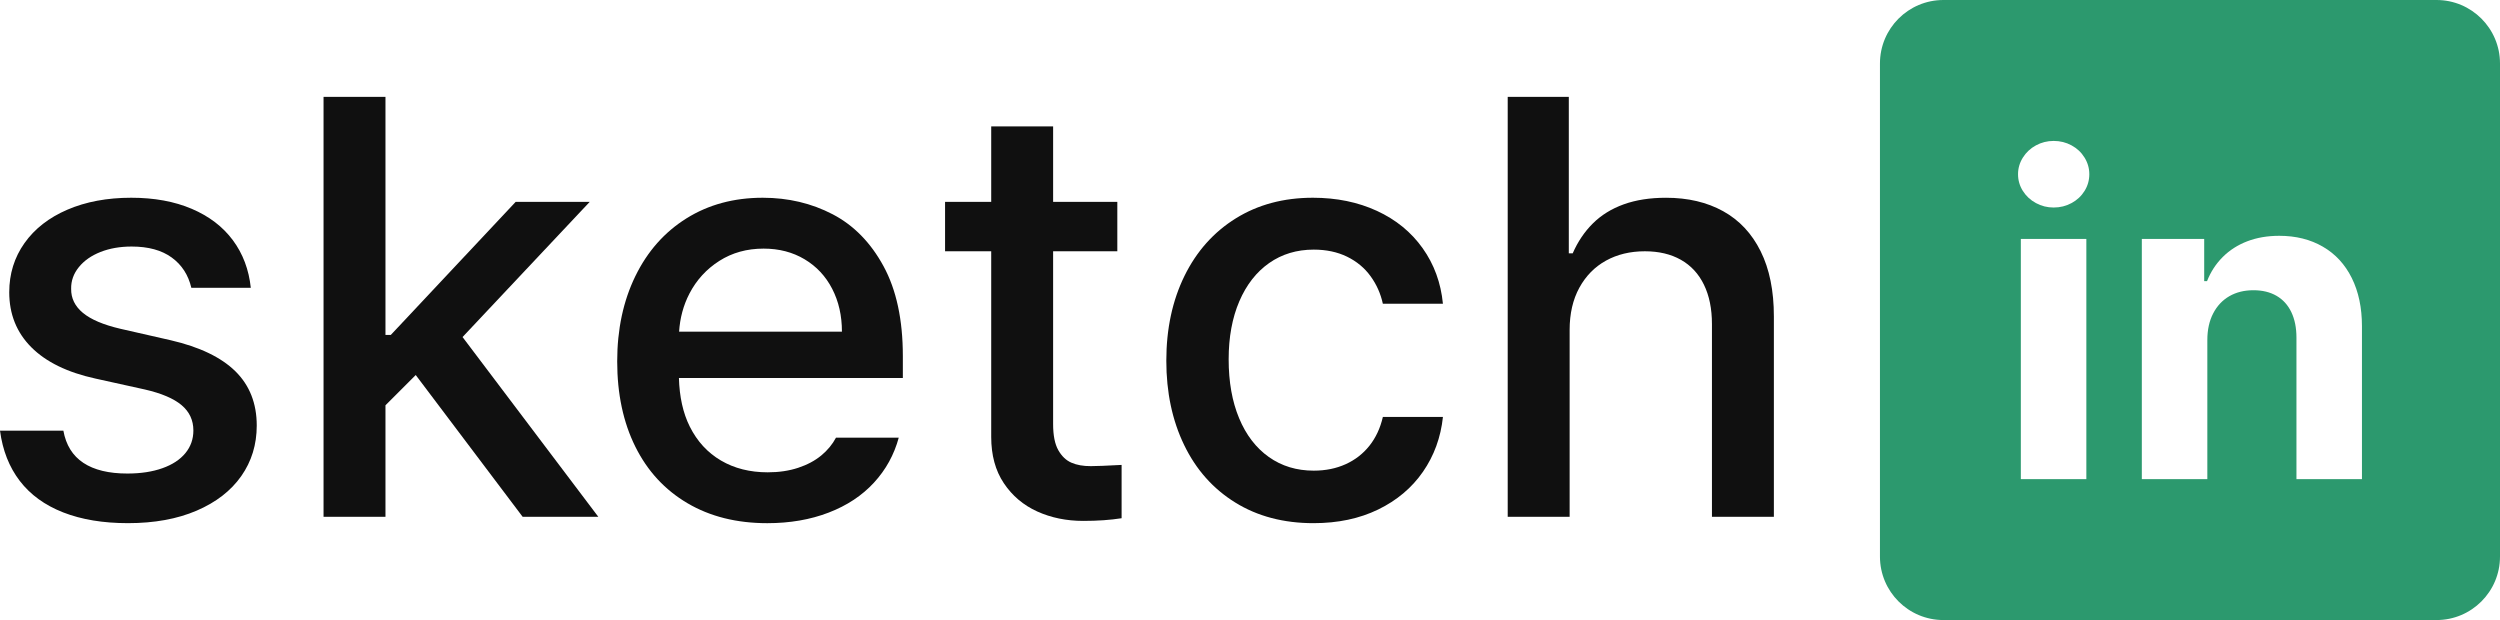
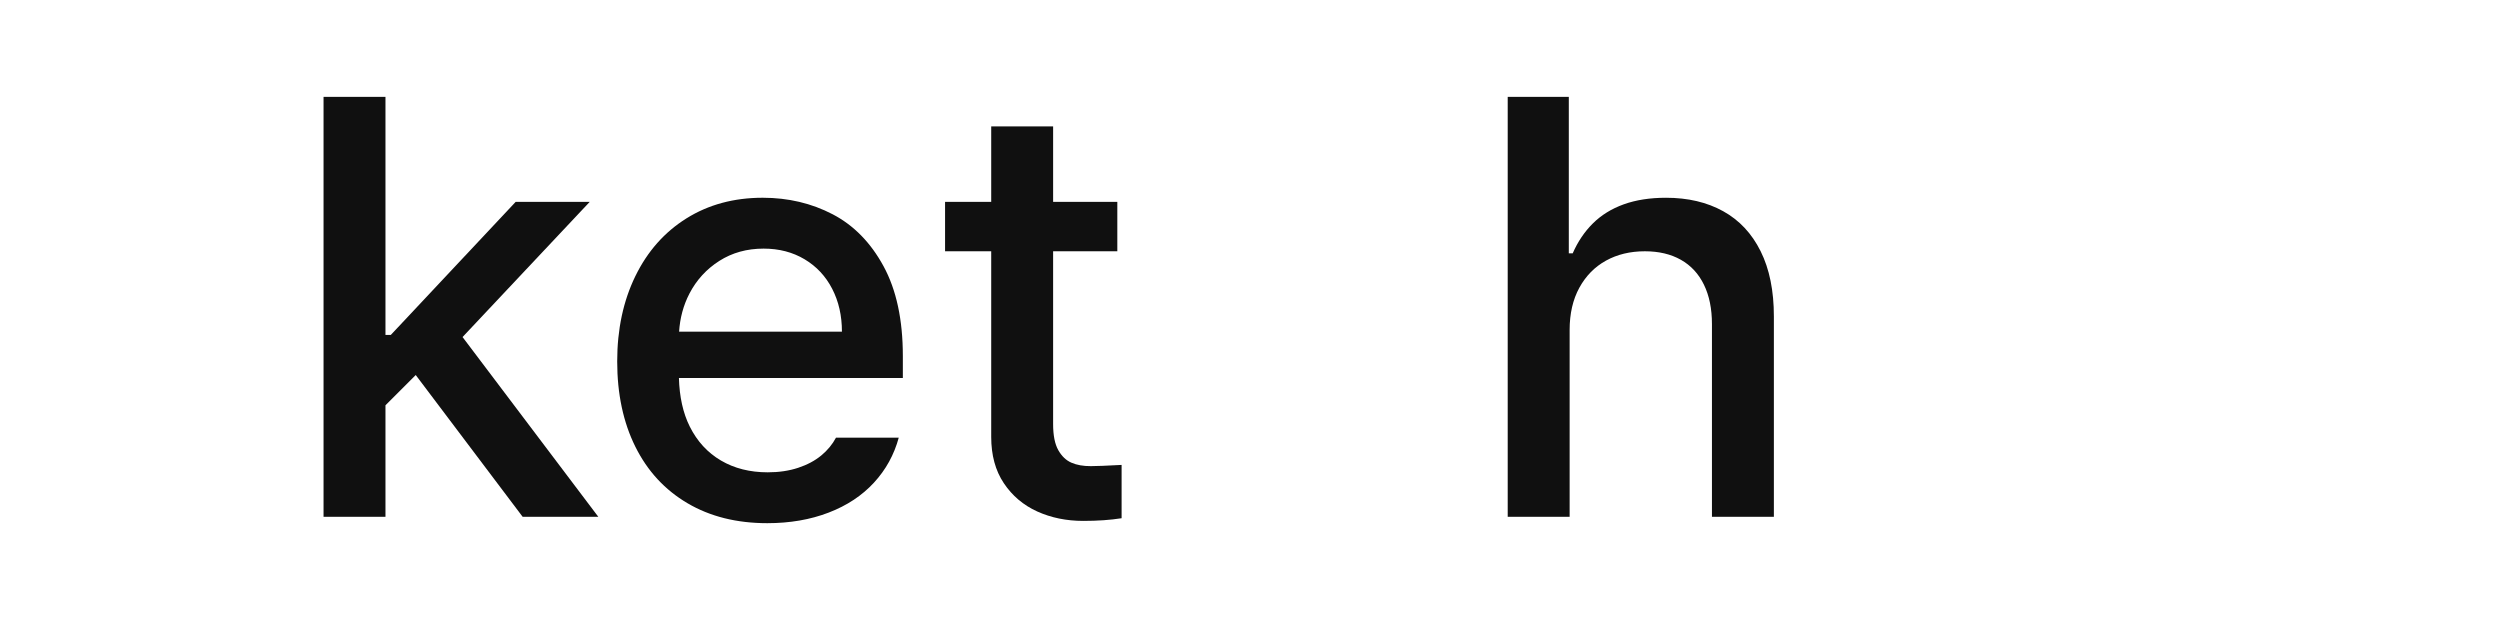
<svg xmlns="http://www.w3.org/2000/svg" version="1.1" id="레이어_1" x="0px" y="0px" viewBox="0 0 161.646 40.09" style="enable-background:new 0 0 161.646 40.09;" xml:space="preserve">
  <style type="text/css">
	.st0{fill:#101010;}
	.st1{fill:#2C996E;}
</style>
  <g>
    <g>
-       <path class="st0" d="M11.044,22.001l-3.262-0.743c-1.096-0.256-1.903-0.599-2.42-1.027S4.591,19.283,4.6,18.673    c-0.009-0.513,0.157-0.979,0.497-1.399c0.34-0.42,0.807-0.747,1.399-0.981s1.264-0.352,2.016-0.352    c1.078,0,1.942,0.237,2.592,0.71c0.65,0.473,1.072,1.125,1.267,1.956h3.845c-0.124-1.175-0.51-2.201-1.16-3.076    c-0.65-0.875-1.536-1.551-2.658-2.029c-1.123-0.478-2.426-0.716-3.911-0.716c-1.556,0-2.93,0.257-4.123,0.769    c-1.194,0.513-2.12,1.233-2.778,2.161c-0.658,0.928-0.988,1.989-0.988,3.182c0,1.414,0.475,2.598,1.425,3.553    c0.95,0.954,2.336,1.631,4.157,2.029l3.182,0.703c1.078,0.247,1.872,0.586,2.38,1.014c0.508,0.429,0.762,0.974,0.762,1.638    c0,0.557-0.172,1.045-0.517,1.465c-0.345,0.42-0.84,0.745-1.485,0.974c-0.645,0.23-1.401,0.345-2.267,0.345    c-1.202,0-2.15-0.23-2.844-0.69c-0.694-0.459-1.125-1.153-1.293-2.082h-4.097c0.168,1.273,0.594,2.356,1.279,3.249    c0.685,0.893,1.62,1.571,2.804,2.035c1.185,0.464,2.581,0.696,4.19,0.696c1.706,0,3.187-0.27,4.442-0.809    c1.255-0.539,2.216-1.284,2.884-2.234c0.667-0.95,1.001-2.04,1.001-3.268c0-1.432-0.46-2.601-1.379-3.507    C14.301,23.104,12.909,22.434,11.044,22.001z" />
      <polygon class="st0" points="38.131,13.051 33.344,13.051 25.269,21.656 24.924,21.656 24.924,6.263 20.92,6.263 20.92,33.417     24.924,33.417 24.924,26.204 26.88,24.248 33.795,33.417 38.687,33.417 29.908,21.793   " />
      <path class="st0" d="M53.835,13.853c-1.366-0.711-2.871-1.067-4.515-1.067c-1.865,0-3.509,0.444-4.932,1.332    c-1.423,0.889-2.526,2.135-3.308,3.739c-0.782,1.605-1.173,3.441-1.173,5.509c0,2.104,0.391,3.943,1.173,5.516    c0.782,1.574,1.905,2.791,3.368,3.653c1.463,0.862,3.184,1.293,5.164,1.293c1.459,0,2.78-0.228,3.964-0.683    c1.185-0.455,2.162-1.101,2.931-1.936c0.769-0.835,1.304-1.805,1.604-2.911h-4.057c-0.23,0.433-0.548,0.818-0.955,1.154    c-0.407,0.336-0.904,0.601-1.491,0.795c-0.588,0.195-1.244,0.292-1.969,0.292c-1.149,0-2.157-0.254-3.023-0.762    c-0.866-0.508-1.538-1.24-2.016-2.194c-0.441-0.883-0.669-1.935-0.702-3.142h14.478v-1.419c0-2.342-0.416-4.278-1.247-5.807    C56.298,15.685,55.2,14.565,53.835,13.853z M43.909,21.444c0.057-0.878,0.274-1.703,0.671-2.466    c0.455-0.875,1.098-1.578,1.929-2.108c0.831-0.53,1.785-0.795,2.864-0.795c0.999,0,1.882,0.23,2.652,0.69    c0.769,0.459,1.363,1.096,1.783,1.909c0.42,0.813,0.63,1.737,0.63,2.771H43.909z" />
      <path class="st0" d="M69.274,29.916c-0.345-0.15-0.628-0.422-0.85-0.815c-0.22-0.393-0.331-0.952-0.331-1.677V16.247h4.151v-3.195    h-4.151V8.172H64.09v4.879h-2.984v3.195h2.984v11.999c0,1.185,0.27,2.183,0.815,2.996c0.543,0.814,1.264,1.423,2.16,1.83    c0.898,0.406,1.89,0.61,2.977,0.61c0.929,0,1.755-0.058,2.479-0.173v-3.447c-0.981,0.053-1.644,0.079-1.989,0.079    C70.039,30.142,69.617,30.067,69.274,29.916z" />
-       <path class="st0" d="M82.061,17.009c0.826-0.579,1.788-0.869,2.884-0.869c0.813,0,1.531,0.153,2.154,0.457    c0.623,0.305,1.13,0.725,1.518,1.26c0.389,0.535,0.654,1.13,0.796,1.784h3.884c-0.132-1.353-0.57-2.55-1.312-3.593    c-0.742-1.043-1.728-1.847-2.956-2.413c-1.229-0.566-2.608-0.849-4.137-0.849c-1.892,0-3.553,0.444-4.985,1.332    c-1.432,0.889-2.539,2.13-3.322,3.726c-0.782,1.595-1.173,3.423-1.173,5.482c0,2.042,0.384,3.858,1.154,5.45    c0.769,1.591,1.871,2.831,3.308,3.719c1.436,0.889,3.122,1.332,5.057,1.332c1.573,0,2.966-0.294,4.177-0.882    c1.211-0.588,2.177-1.401,2.897-2.439c0.72-1.039,1.151-2.221,1.293-3.547h-3.884c-0.168,0.725-0.458,1.346-0.869,1.863    c-0.411,0.517-0.923,0.915-1.538,1.193c-0.615,0.278-1.301,0.417-2.061,0.417c-1.105,0-2.073-0.293-2.904-0.882    c-0.83-0.588-1.471-1.423-1.922-2.506c-0.452-1.083-0.677-2.354-0.677-3.812c0-1.432,0.231-2.683,0.69-3.752    C80.592,18.412,81.235,17.588,82.061,17.009z" />
      <path class="st0" d="M113.841,16.247c-0.57-1.149-1.378-2.013-2.426-2.592c-1.047-0.579-2.278-0.868-3.692-0.868    c-1.034,0-1.945,0.141-2.732,0.424c-0.787,0.283-1.452,0.694-1.996,1.233s-0.979,1.185-1.306,1.936h-0.252V6.263h-3.951v27.154    h4.004V21.338c0-1.061,0.21-1.973,0.63-2.738c0.42-0.764,0.994-1.348,1.723-1.75s1.566-0.603,2.512-0.603    c0.902,0,1.677,0.183,2.328,0.55c0.649,0.367,1.147,0.904,1.491,1.611c0.345,0.707,0.518,1.556,0.518,2.546v12.463h4.004V20.463    C114.697,18.801,114.412,17.396,113.841,16.247z" />
    </g>
-     <path class="st1" d="M157.54,0h-31.879c-2.268,0-4.106,1.838-4.106,4.106v31.879c0,2.268,1.838,4.106,4.106,4.106h31.879   c2.268,0,4.106-1.838,4.106-4.106V4.106C161.646,1.838,159.808,0,157.54,0z M134.9,30.978h-4.236V15.45h4.236V30.978z    M134.783,12.347c-0.205,0.33-0.484,0.591-0.839,0.783c-0.354,0.192-0.739,0.288-1.157,0.288c-0.411,0-0.794-0.096-1.147-0.288   c-0.354-0.192-0.635-0.453-0.844-0.783s-0.313-0.691-0.313-1.082c0-0.384,0.104-0.743,0.313-1.076   c0.209-0.334,0.49-0.597,0.844-0.789c0.354-0.192,0.736-0.288,1.147-0.288c0.418,0,0.804,0.096,1.157,0.288   c0.354,0.192,0.634,0.455,0.839,0.789c0.206,0.333,0.309,0.692,0.309,1.076C135.091,11.656,134.989,12.017,134.783,12.347z    M152.72,30.978h-4.235v-9.148c0-0.633-0.109-1.181-0.329-1.643c-0.219-0.461-0.537-0.814-0.955-1.057s-0.916-0.364-1.496-0.364   c-0.593,0-1.111,0.128-1.557,0.384c-0.444,0.256-0.794,0.626-1.046,1.112c-0.253,0.485-0.379,1.062-0.379,1.729v8.987h-4.236V15.45   h4.033v2.729h0.183c0.235-0.6,0.574-1.12,1.016-1.562s0.971-0.78,1.587-1.016c0.617-0.236,1.306-0.354,2.067-0.354   c1.071,0,2.012,0.234,2.82,0.703c0.809,0.469,1.433,1.144,1.87,2.027c0.438,0.883,0.657,1.921,0.657,3.114V30.978z" />
  </g>
</svg>